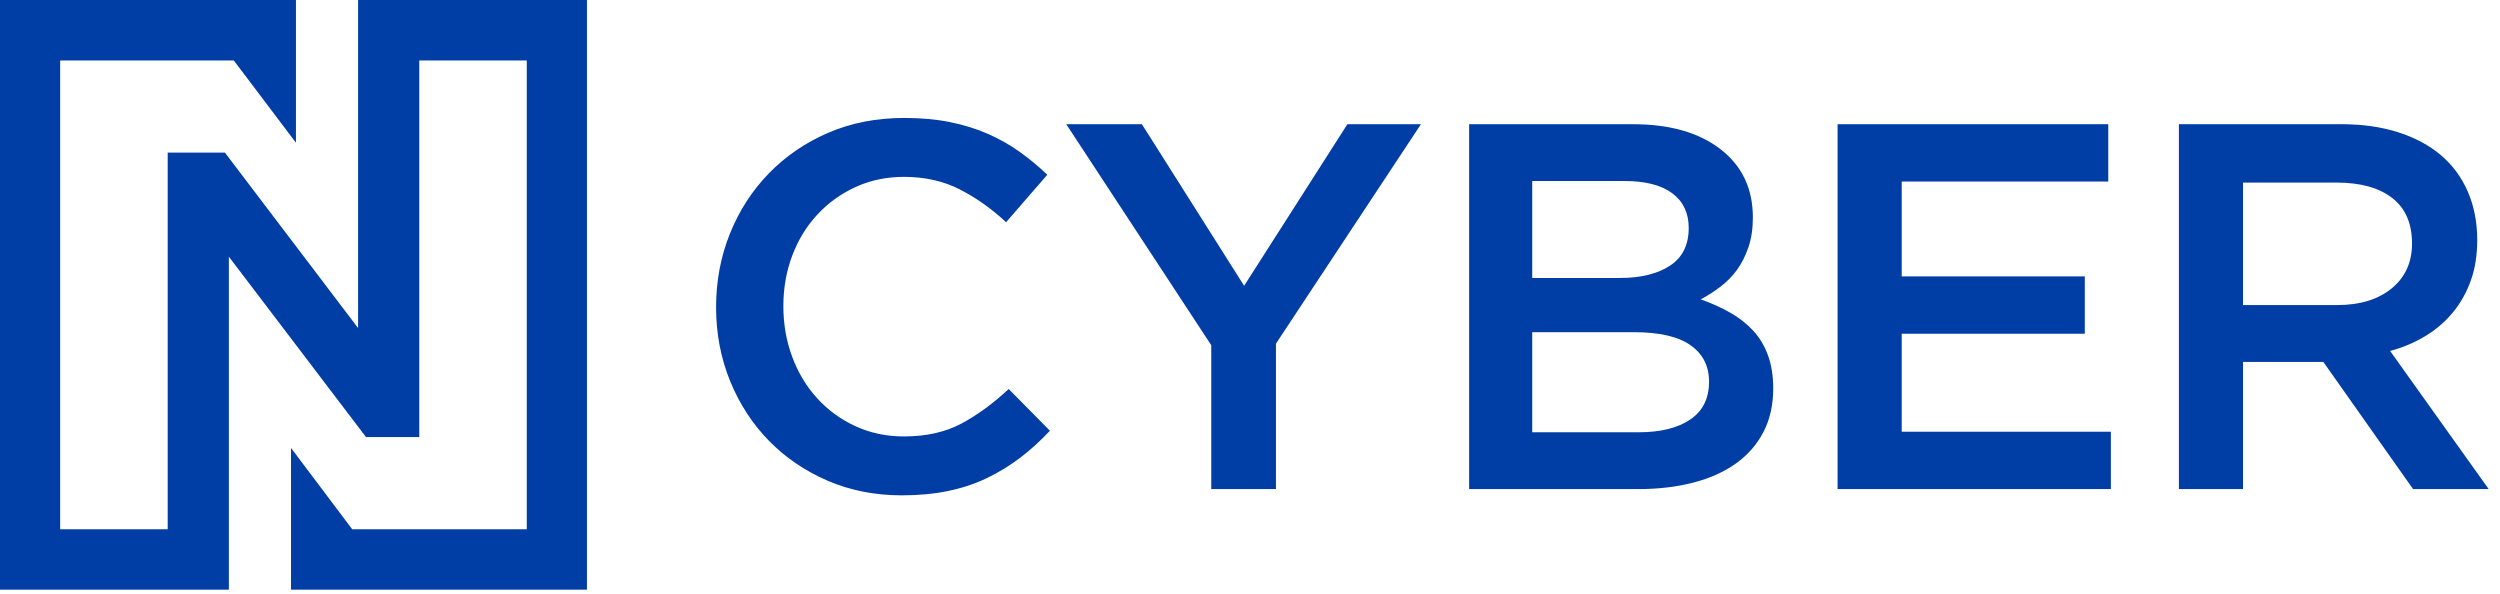
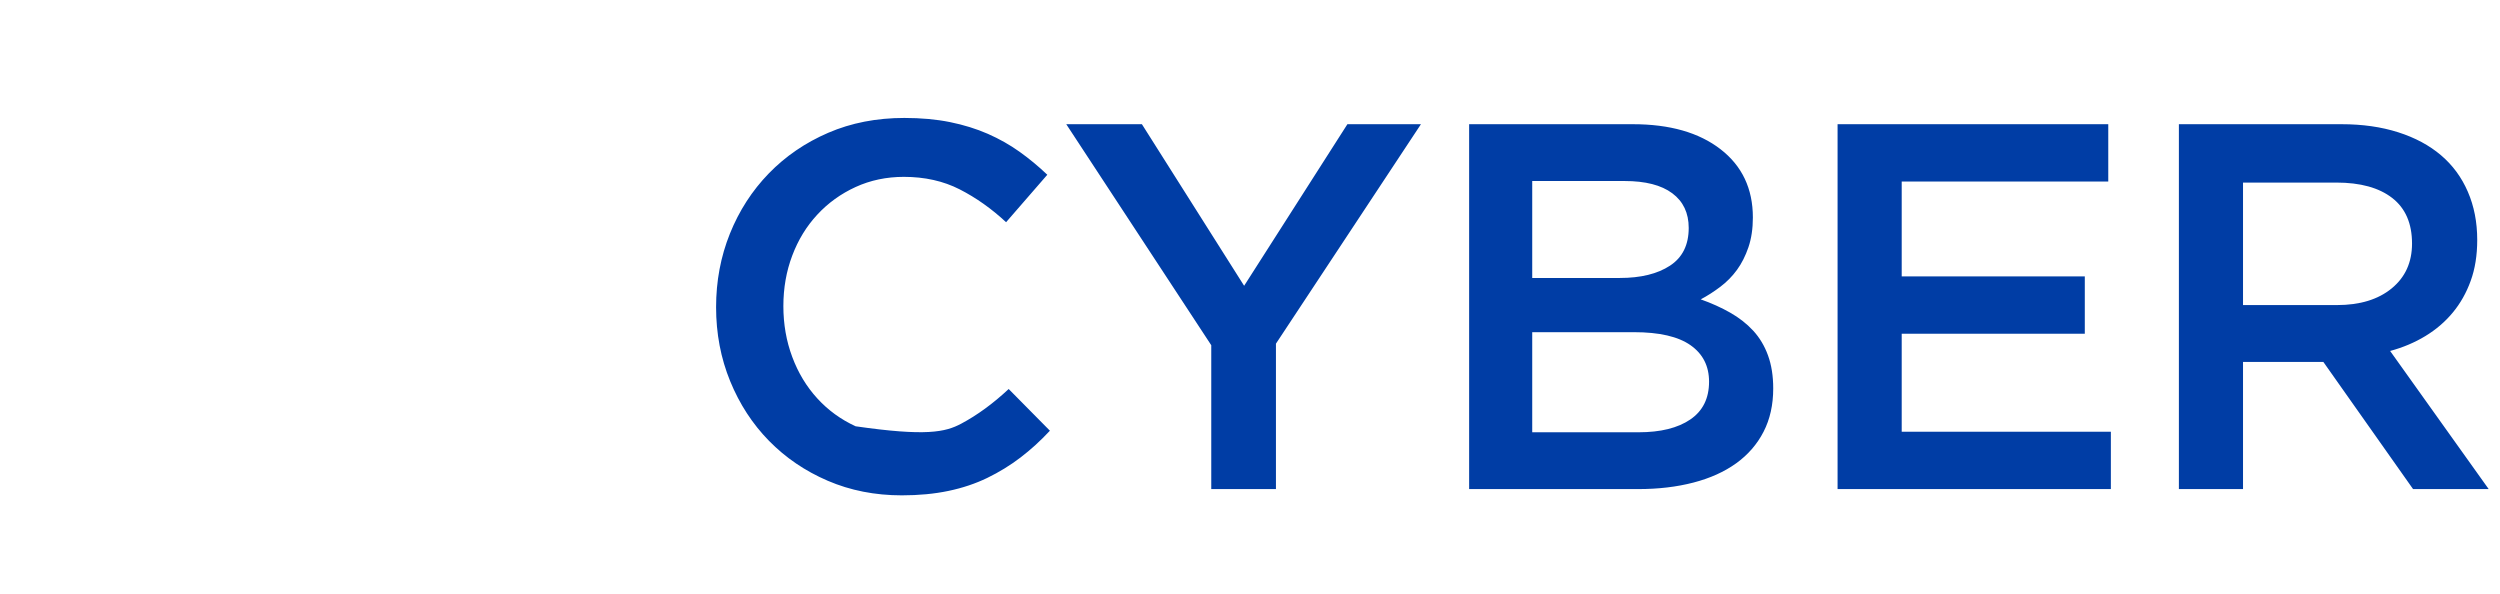
<svg xmlns="http://www.w3.org/2000/svg" width="101px" height="24px" viewBox="0 0 101 24" version="1.1">
  <desc>Created with Lunacy</desc>
  <g id="logo-ncyber-blue">
-     <path d="M13.486 12.636C13.107 13.043 12.71 13.404 12.296 13.72C11.881 14.036 11.435 14.31 10.957 14.542C10.48 14.773 9.957 14.949 9.388 15.068C8.819 15.187 8.19 15.247 7.502 15.247C6.42 15.247 5.423 15.05 4.509 14.657C3.596 14.264 2.806 13.727 2.139 13.046C1.472 12.365 0.948 11.562 0.569 10.635C0.19 9.708 0 8.712 0 7.645C0 6.592 0.186 5.602 0.558 4.675C0.931 3.749 1.454 2.938 2.128 2.243C2.803 1.548 3.603 1 4.53 0.6C5.458 0.2 6.483 0 7.607 0C8.281 0 8.896 0.056 9.451 0.168C10.006 0.281 10.515 0.439 10.979 0.642C11.442 0.846 11.871 1.088 12.264 1.369C12.657 1.65 13.03 1.959 13.381 2.295L11.716 4.212C11.126 3.664 10.501 3.222 9.841 2.885C9.18 2.548 8.429 2.38 7.586 2.38C6.884 2.38 6.234 2.517 5.637 2.79C5.04 3.064 4.523 3.436 4.088 3.907C3.652 4.377 3.315 4.928 3.077 5.56C2.838 6.191 2.718 6.872 2.718 7.602C2.718 8.333 2.838 9.017 3.077 9.656C3.315 10.295 3.652 10.853 4.088 11.33C4.523 11.807 5.04 12.183 5.637 12.457C6.234 12.73 6.884 12.867 7.586 12.867C8.485 12.867 9.258 12.695 9.904 12.351C10.55 12.007 11.189 11.541 11.821 10.951L13.486 12.636ZM22.618 14.994L22.618 9.119L28.476 0.253L25.505 0.253L21.333 6.781L17.203 0.253L14.147 0.253L20.005 9.182L20.005 14.994L22.618 14.994ZM37.039 0.253C38.529 0.253 39.709 0.59 40.58 1.264C41.45 1.937 41.886 2.857 41.886 4.022C41.886 4.472 41.826 4.872 41.707 5.223C41.587 5.574 41.433 5.879 41.243 6.139C41.054 6.399 40.829 6.627 40.569 6.823C40.309 7.02 40.046 7.188 39.779 7.329C40.214 7.483 40.611 7.662 40.969 7.866C41.328 8.069 41.637 8.311 41.897 8.592C42.156 8.873 42.357 9.207 42.497 9.593C42.638 9.979 42.708 10.424 42.708 10.93C42.708 11.59 42.578 12.172 42.318 12.678C42.058 13.183 41.689 13.608 41.212 13.952C40.734 14.296 40.158 14.556 39.484 14.731C38.809 14.907 38.065 14.994 37.25 14.994L30.423 14.994L30.423 0.253L37.039 0.253ZM56.244 2.569L56.244 0.253L45.308 0.253L45.308 14.994L56.349 14.994L56.349 12.678L47.899 12.678L47.899 8.719L55.296 8.719L55.296 6.402L47.899 6.402L47.899 2.569L56.244 2.569ZM71.613 14.994L68.558 14.994L64.933 9.856L61.688 9.856L61.688 14.994L59.097 14.994L59.097 0.253L65.671 0.253C66.514 0.253 67.276 0.362 67.957 0.579C68.639 0.797 69.215 1.106 69.685 1.506C70.156 1.906 70.518 2.397 70.77 2.98C71.023 3.563 71.15 4.212 71.15 4.928C71.15 5.546 71.062 6.097 70.886 6.581C70.711 7.065 70.469 7.494 70.159 7.866C69.85 8.238 69.482 8.554 69.053 8.813C68.625 9.073 68.151 9.273 67.631 9.414L71.613 14.994ZM38.535 5.97C38.03 6.3 37.355 6.465 36.513 6.465L32.972 6.465L32.972 2.548L36.702 2.548C37.545 2.548 38.188 2.713 38.63 3.043C39.073 3.373 39.294 3.84 39.294 4.444C39.294 5.131 39.041 5.64 38.535 5.97ZM67.715 3.233C68.249 3.647 68.516 4.261 68.516 5.075C68.516 5.833 68.242 6.437 67.694 6.886C67.146 7.336 66.409 7.56 65.481 7.56L61.688 7.56L61.688 2.611L65.46 2.611C66.43 2.611 67.181 2.818 67.715 3.233ZM37.271 12.699C38.156 12.699 38.852 12.527 39.357 12.183C39.863 11.839 40.116 11.33 40.116 10.656C40.116 10.024 39.867 9.533 39.368 9.182C38.869 8.831 38.107 8.655 37.082 8.655L32.972 8.655L32.972 12.699L37.271 12.699Z" transform="translate(28.93 4.765)" id="Cyber" fill="#003DA5" fill-rule="evenodd" stroke="none" />
-     <path d="M2.431 21.381L2.431 2.442L9.445 2.442L11.956 5.766L11.956 2.442L11.956 0L0 0L0 23.823L6.775 23.823L9.246 23.823L9.246 21.381L9.246 21.381L9.246 17.657L9.246 10.37L14.786 17.657L16.938 17.657L16.938 6.166L16.938 2.442L21.282 2.442L21.282 21.381L14.228 21.381L11.757 18.098L11.757 21.381L11.757 21.381L11.757 23.823L23.713 23.823L23.713 0L16.938 0L14.467 0L14.467 2.442L14.467 6.166L14.467 13.253L9.087 6.166L6.775 6.166L6.775 17.657L6.775 21.381L2.431 21.381Z" id="Brand-N" fill="#003DA5" stroke="none" />
+     <path d="M13.486 12.636C13.107 13.043 12.71 13.404 12.296 13.72C11.881 14.036 11.435 14.31 10.957 14.542C10.48 14.773 9.957 14.949 9.388 15.068C8.819 15.187 8.19 15.247 7.502 15.247C6.42 15.247 5.423 15.05 4.509 14.657C3.596 14.264 2.806 13.727 2.139 13.046C1.472 12.365 0.948 11.562 0.569 10.635C0.19 9.708 0 8.712 0 7.645C0 6.592 0.186 5.602 0.558 4.675C0.931 3.749 1.454 2.938 2.128 2.243C2.803 1.548 3.603 1 4.53 0.6C5.458 0.2 6.483 0 7.607 0C8.281 0 8.896 0.056 9.451 0.168C10.006 0.281 10.515 0.439 10.979 0.642C11.442 0.846 11.871 1.088 12.264 1.369C12.657 1.65 13.03 1.959 13.381 2.295L11.716 4.212C11.126 3.664 10.501 3.222 9.841 2.885C9.18 2.548 8.429 2.38 7.586 2.38C6.884 2.38 6.234 2.517 5.637 2.79C5.04 3.064 4.523 3.436 4.088 3.907C3.652 4.377 3.315 4.928 3.077 5.56C2.838 6.191 2.718 6.872 2.718 7.602C2.718 8.333 2.838 9.017 3.077 9.656C3.315 10.295 3.652 10.853 4.088 11.33C4.523 11.807 5.04 12.183 5.637 12.457C8.485 12.867 9.258 12.695 9.904 12.351C10.55 12.007 11.189 11.541 11.821 10.951L13.486 12.636ZM22.618 14.994L22.618 9.119L28.476 0.253L25.505 0.253L21.333 6.781L17.203 0.253L14.147 0.253L20.005 9.182L20.005 14.994L22.618 14.994ZM37.039 0.253C38.529 0.253 39.709 0.59 40.58 1.264C41.45 1.937 41.886 2.857 41.886 4.022C41.886 4.472 41.826 4.872 41.707 5.223C41.587 5.574 41.433 5.879 41.243 6.139C41.054 6.399 40.829 6.627 40.569 6.823C40.309 7.02 40.046 7.188 39.779 7.329C40.214 7.483 40.611 7.662 40.969 7.866C41.328 8.069 41.637 8.311 41.897 8.592C42.156 8.873 42.357 9.207 42.497 9.593C42.638 9.979 42.708 10.424 42.708 10.93C42.708 11.59 42.578 12.172 42.318 12.678C42.058 13.183 41.689 13.608 41.212 13.952C40.734 14.296 40.158 14.556 39.484 14.731C38.809 14.907 38.065 14.994 37.25 14.994L30.423 14.994L30.423 0.253L37.039 0.253ZM56.244 2.569L56.244 0.253L45.308 0.253L45.308 14.994L56.349 14.994L56.349 12.678L47.899 12.678L47.899 8.719L55.296 8.719L55.296 6.402L47.899 6.402L47.899 2.569L56.244 2.569ZM71.613 14.994L68.558 14.994L64.933 9.856L61.688 9.856L61.688 14.994L59.097 14.994L59.097 0.253L65.671 0.253C66.514 0.253 67.276 0.362 67.957 0.579C68.639 0.797 69.215 1.106 69.685 1.506C70.156 1.906 70.518 2.397 70.77 2.98C71.023 3.563 71.15 4.212 71.15 4.928C71.15 5.546 71.062 6.097 70.886 6.581C70.711 7.065 70.469 7.494 70.159 7.866C69.85 8.238 69.482 8.554 69.053 8.813C68.625 9.073 68.151 9.273 67.631 9.414L71.613 14.994ZM38.535 5.97C38.03 6.3 37.355 6.465 36.513 6.465L32.972 6.465L32.972 2.548L36.702 2.548C37.545 2.548 38.188 2.713 38.63 3.043C39.073 3.373 39.294 3.84 39.294 4.444C39.294 5.131 39.041 5.64 38.535 5.97ZM67.715 3.233C68.249 3.647 68.516 4.261 68.516 5.075C68.516 5.833 68.242 6.437 67.694 6.886C67.146 7.336 66.409 7.56 65.481 7.56L61.688 7.56L61.688 2.611L65.46 2.611C66.43 2.611 67.181 2.818 67.715 3.233ZM37.271 12.699C38.156 12.699 38.852 12.527 39.357 12.183C39.863 11.839 40.116 11.33 40.116 10.656C40.116 10.024 39.867 9.533 39.368 9.182C38.869 8.831 38.107 8.655 37.082 8.655L32.972 8.655L32.972 12.699L37.271 12.699Z" transform="translate(28.93 4.765)" id="Cyber" fill="#003DA5" fill-rule="evenodd" stroke="none" />
  </g>
</svg>